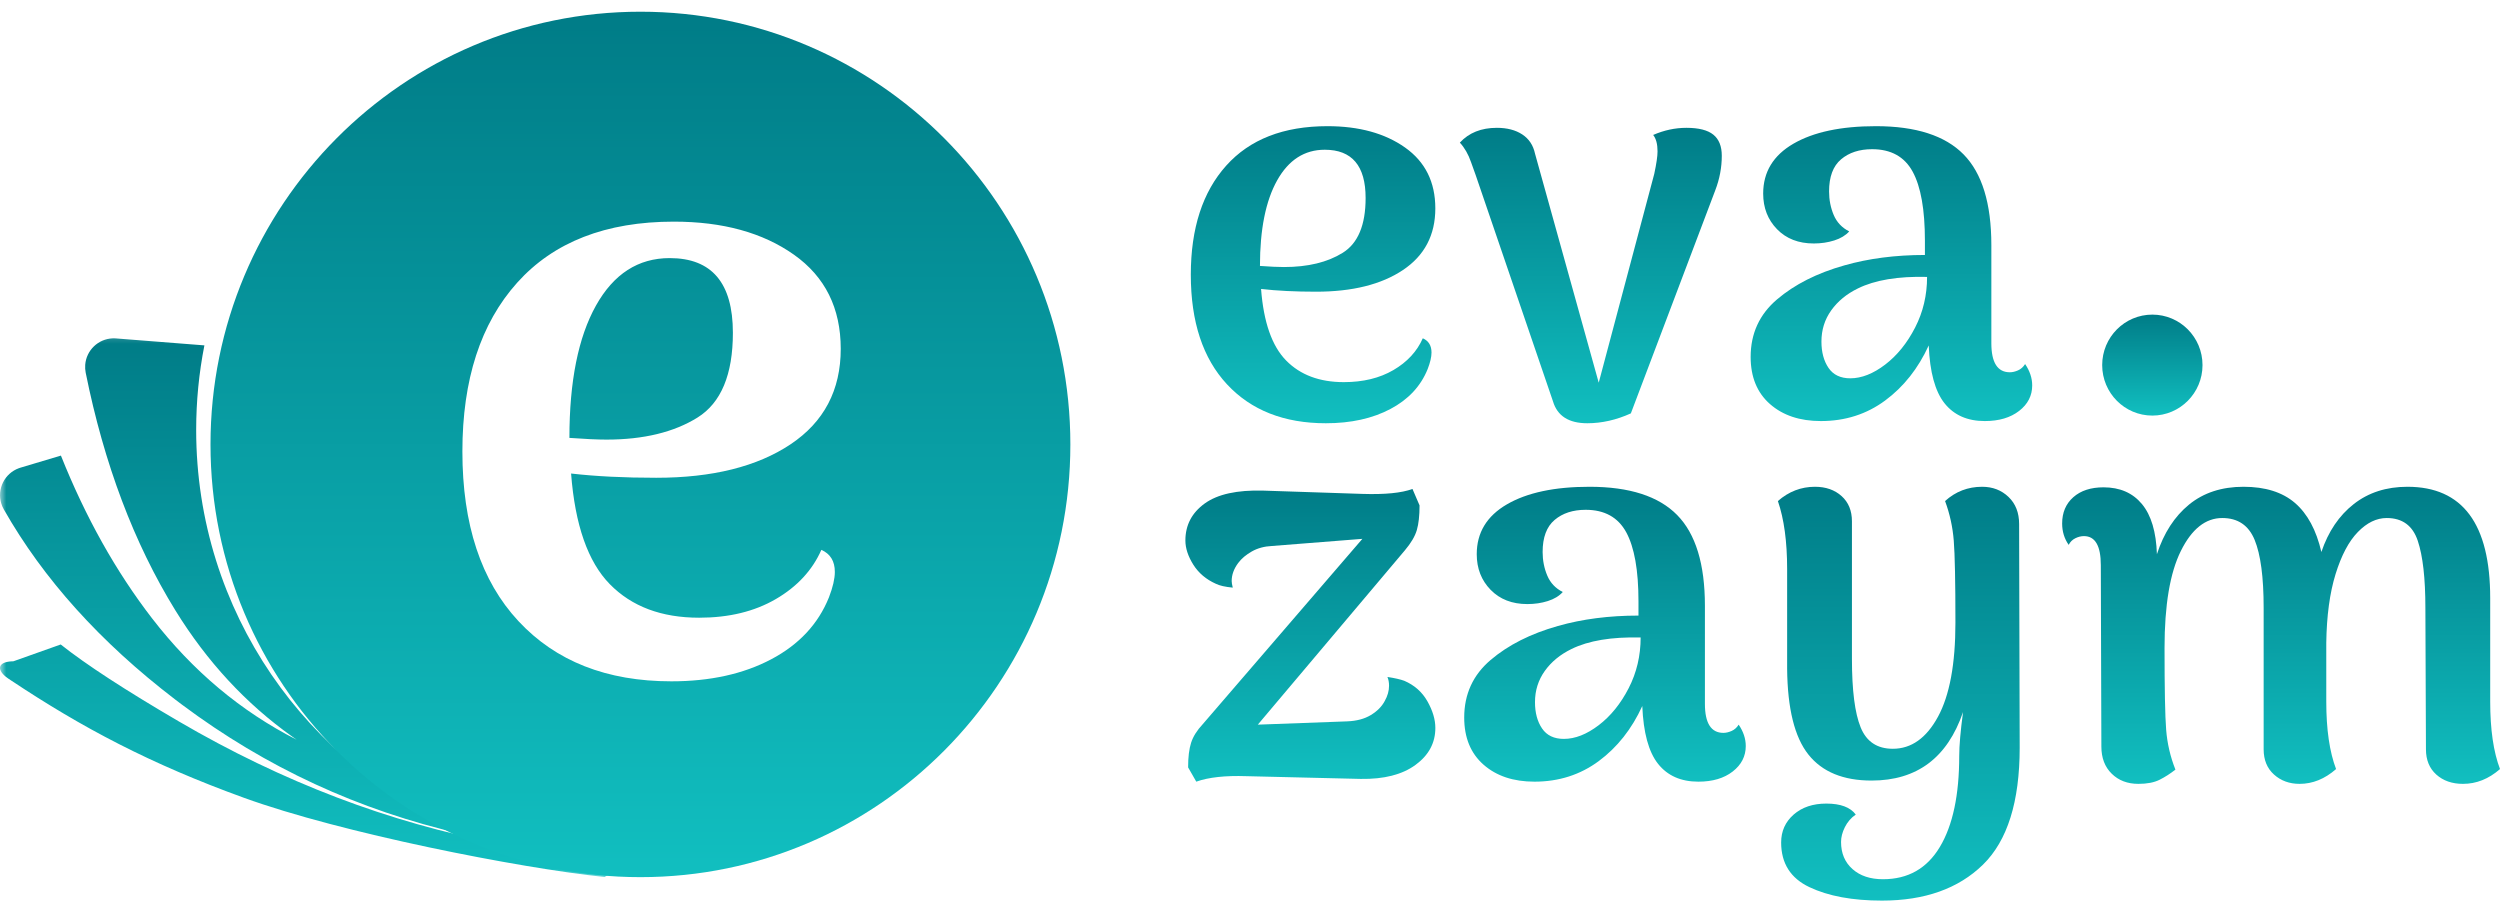
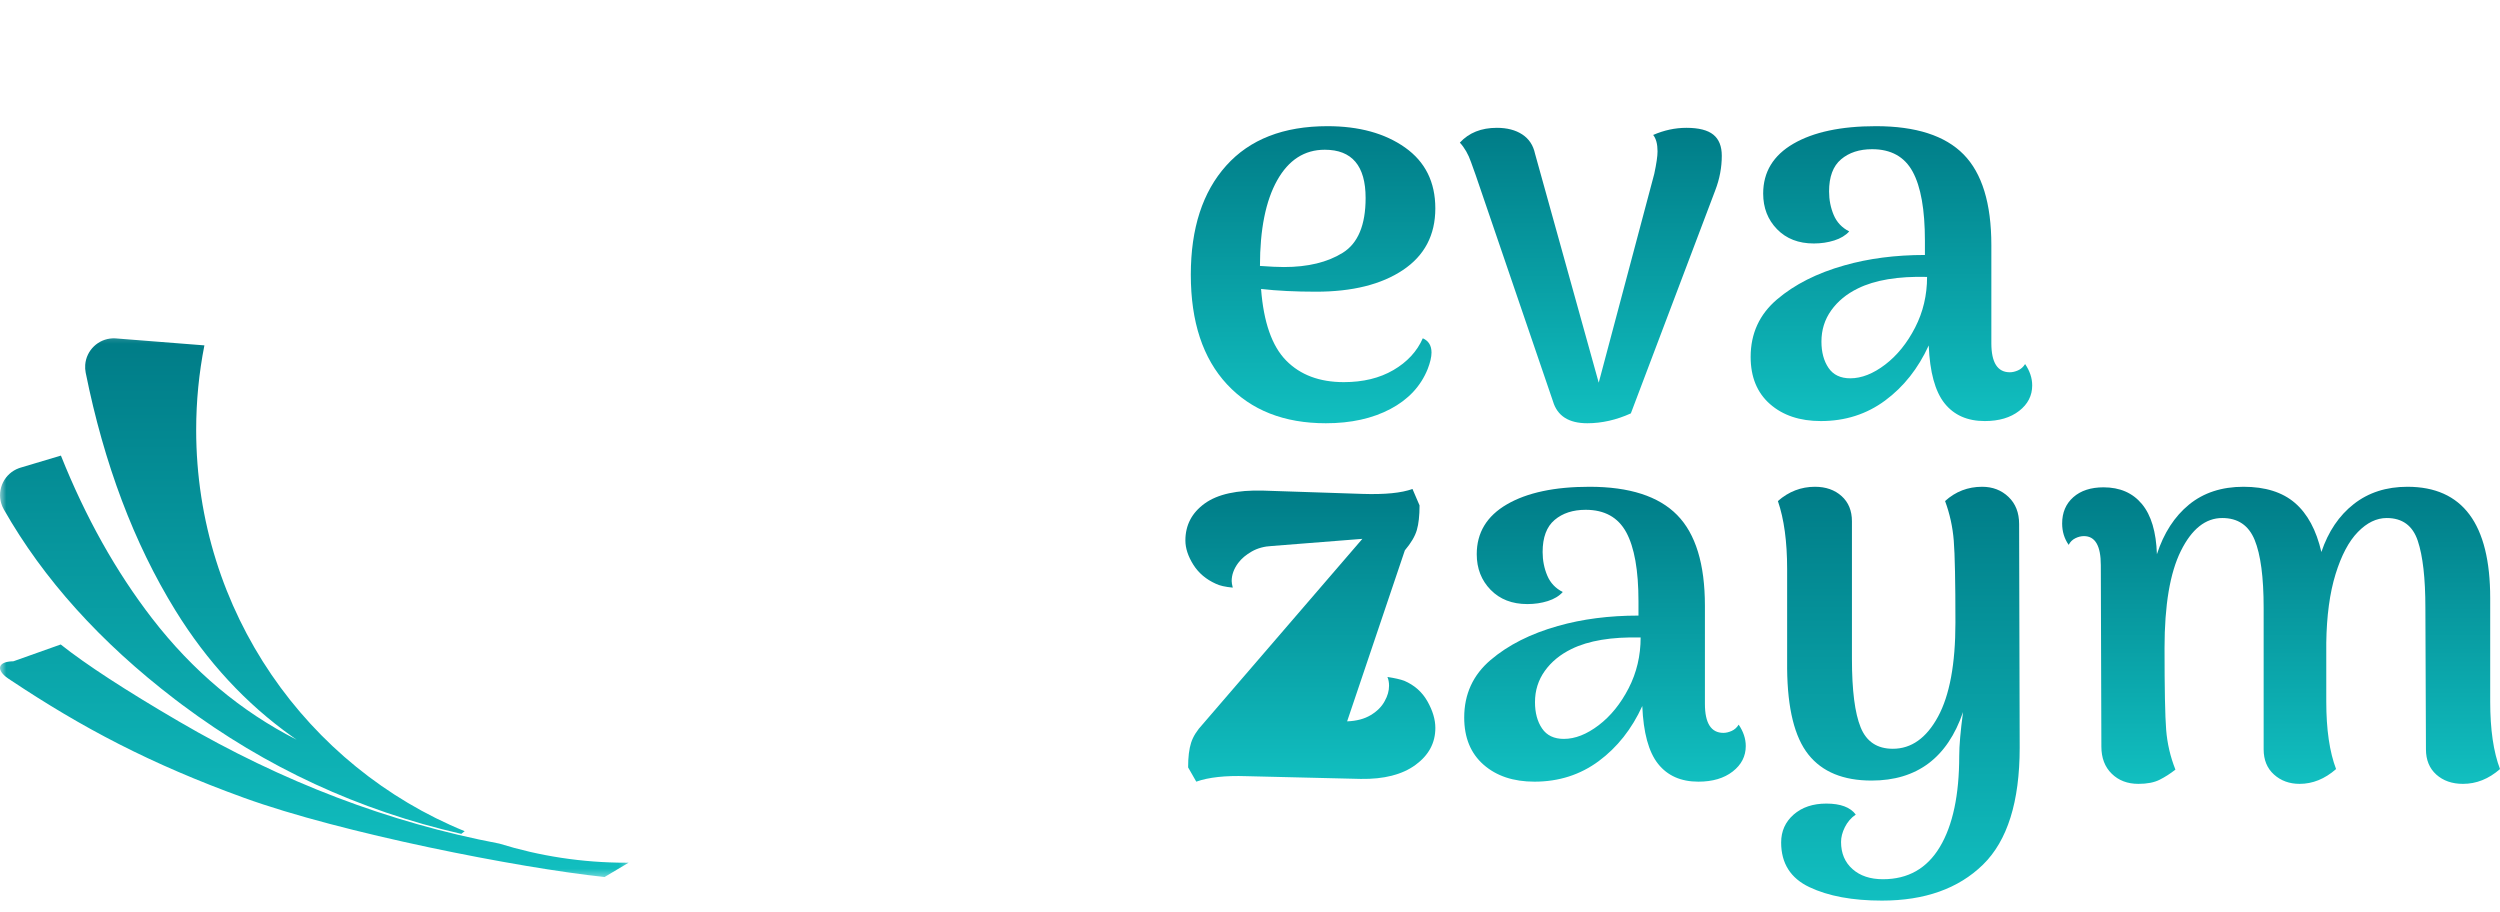
<svg xmlns="http://www.w3.org/2000/svg" width="200" height="73" viewBox="0 0 200 73" fill="none">
  <g clip-path="url(#clip0_1329_288)">
    <mask id="mask0_1329_288" style="mask-type:luminance" maskUnits="userSpaceOnUse" x="0" y="26" width="51" height="45">
      <path d="M50.612 26.276H0V70.414H50.612V26.276Z" fill="white" />
    </mask>
    <g mask="url(#mask0_1329_288)">
      <path fill-rule="evenodd" clip-rule="evenodd" d="M4.857 51.558C6.87 53.157 10.02 55.209 14.308 57.714C22.595 62.557 31.141 65.815 39.947 67.488C43.153 68.482 46.559 69.017 50.089 69.017L50.29 69.015L48.365 70.162C41.524 69.442 27.303 66.647 19.52 63.825C12.023 61.108 6.562 58.212 0.886 54.435C0.725 54.328 0.556 54.221 0.428 54.111C-0.309 53.478 -0.069 52.954 0.95 52.907L1.071 52.903L4.857 51.558ZM9.143 27.067L9.283 27.074L16.352 27.63C15.92 29.82 15.694 32.083 15.694 34.4C15.694 48.922 24.579 61.355 37.175 66.495L36.904 66.71C28.724 64.838 21.275 61.392 14.557 56.371L13.999 55.949C8.032 51.383 3.467 46.317 0.304 40.75C0.218 40.599 0.149 40.439 0.1 40.273C-0.251 39.104 0.375 37.873 1.505 37.458L1.637 37.414L4.873 36.447C6.844 41.379 9.271 45.714 12.154 49.453C15.398 53.66 19.259 56.902 23.737 59.18L23.376 58.927C19.671 56.294 16.554 52.925 14.024 48.821C10.718 43.456 8.328 37.122 6.856 29.818C6.814 29.609 6.801 29.395 6.817 29.183C6.909 28.013 7.862 27.116 9.005 27.069L9.143 27.067Z" fill="url(#paint0_linear_1329_288)" />
    </g>
-     <path fill-rule="evenodd" clip-rule="evenodd" d="M51.235 70.172C70.23 70.172 85.629 54.673 85.629 35.555C85.629 16.436 70.23 0.937 51.235 0.937C32.239 0.937 16.84 16.436 16.84 35.555C16.84 54.673 32.239 70.172 51.235 70.172ZM65.709 43.989C66.428 44.306 66.787 44.894 66.787 45.753C66.787 46.296 66.63 46.974 66.316 47.788C65.462 49.914 63.922 51.566 61.698 52.742C59.473 53.918 56.81 54.506 53.709 54.506C48.541 54.506 44.462 52.9 41.474 49.688C38.485 46.477 36.991 41.953 36.991 36.118C36.991 30.374 38.451 25.873 41.373 22.616C44.294 19.359 48.474 17.731 53.911 17.731C57.822 17.731 61.024 18.613 63.518 20.377C66.012 22.141 67.259 24.652 67.259 27.908C67.259 31.21 65.922 33.755 63.248 35.542C60.574 37.328 56.99 38.222 52.496 38.222C49.934 38.222 47.664 38.108 45.687 37.882C46.002 41.999 47.035 44.95 48.788 46.737C50.541 48.524 52.923 49.417 55.934 49.417C58.316 49.417 60.361 48.919 62.069 47.924C63.776 46.929 64.99 45.617 65.709 43.989ZM53.575 20.648C51.058 20.648 49.092 21.915 47.676 24.448C46.261 26.981 45.553 30.509 45.553 35.032C46.811 35.123 47.8 35.168 48.519 35.168C51.485 35.168 53.912 34.58 55.8 33.404C57.687 32.228 58.631 29.966 58.631 26.619C58.631 22.638 56.946 20.648 53.575 20.648Z" fill="url(#paint1_linear_1329_288)" />
    <path fill-rule="evenodd" clip-rule="evenodd" d="M114.521 28.203C114.521 27.648 114.289 27.268 113.824 27.063C113.359 28.116 112.575 28.963 111.471 29.607C110.368 30.25 109.046 30.571 107.507 30.571C105.561 30.571 104.022 29.994 102.889 28.839C101.756 27.685 101.088 25.777 100.885 23.117C102.163 23.263 103.629 23.336 105.285 23.336C108.189 23.336 110.506 22.759 112.234 21.604C113.962 20.45 114.826 18.805 114.826 16.671C114.826 14.567 114.02 12.944 112.408 11.804C110.796 10.664 108.727 10.094 106.2 10.094C102.686 10.094 99.984 11.146 98.097 13.251C96.209 15.356 95.265 18.264 95.265 21.977C95.265 25.748 96.23 28.671 98.162 30.747C100.093 32.822 102.729 33.86 106.069 33.86C108.073 33.86 109.794 33.48 111.232 32.72C112.669 31.96 113.664 30.893 114.216 29.519C114.419 28.993 114.521 28.554 114.521 28.203ZM102.169 14.435C103.084 12.798 104.355 11.979 105.982 11.979C108.16 11.979 109.249 13.266 109.249 15.838C109.249 18.001 108.639 19.463 107.419 20.223C106.199 20.983 104.631 21.363 102.714 21.363C102.249 21.363 101.61 21.334 100.797 21.275C100.797 18.352 101.255 16.072 102.169 14.435Z" fill="url(#paint2_linear_1329_288)" />
    <path d="M134.912 10.226C135.899 10.226 136.618 10.409 137.068 10.774C137.518 11.139 137.743 11.702 137.743 12.462C137.743 13.398 137.569 14.318 137.221 15.225L130.468 33.071C129.306 33.597 128.144 33.86 126.983 33.86C125.501 33.86 124.586 33.276 124.238 32.106L118.051 13.997C118.022 13.938 117.899 13.595 117.681 12.966C117.463 12.338 117.166 11.819 116.788 11.41C117.514 10.62 118.502 10.226 119.751 10.226C120.564 10.226 121.239 10.401 121.777 10.752C122.314 11.103 122.655 11.614 122.8 12.287L127.898 30.615L132.341 13.909C132.516 13.091 132.603 12.491 132.603 12.111C132.603 11.527 132.487 11.088 132.254 10.796C133.126 10.416 134.011 10.226 134.912 10.226Z" fill="url(#paint3_linear_1329_288)" />
    <path fill-rule="evenodd" clip-rule="evenodd" d="M162.576 30.834C162.576 30.25 162.387 29.68 162.009 29.124C161.864 29.358 161.676 29.526 161.443 29.629C161.21 29.731 160.993 29.782 160.79 29.782C159.801 29.782 159.308 29.007 159.308 27.458V19.609C159.308 16.277 158.567 13.858 157.086 12.352C155.606 10.847 153.267 10.094 150.073 10.094C147.284 10.094 145.084 10.562 143.472 11.497C141.86 12.433 141.054 13.763 141.054 15.487C141.054 16.627 141.424 17.578 142.165 18.338C142.906 19.098 143.886 19.478 145.106 19.478C145.687 19.478 146.231 19.397 146.74 19.236C147.248 19.076 147.647 18.834 147.938 18.513C147.357 18.221 146.943 17.782 146.696 17.198C146.449 16.613 146.326 15.984 146.326 15.312C146.326 14.143 146.645 13.288 147.284 12.747C147.923 12.206 148.751 11.936 149.767 11.936C151.277 11.936 152.36 12.535 153.013 13.733C153.667 14.932 153.993 16.774 153.993 19.258V20.398C151.641 20.398 149.492 20.676 147.545 21.232C145.367 21.846 143.574 22.752 142.165 23.95C140.756 25.149 140.052 26.683 140.052 28.554C140.052 30.162 140.568 31.419 141.599 32.325C142.63 33.231 143.988 33.685 145.672 33.685C147.618 33.685 149.332 33.136 150.813 32.04C152.295 30.944 153.456 29.475 154.298 27.634C154.385 29.767 154.806 31.309 155.561 32.26C156.317 33.21 157.391 33.685 158.785 33.685C159.918 33.685 160.833 33.414 161.53 32.873C162.227 32.333 162.576 31.653 162.576 30.834ZM150.812 29.169C149.853 29.899 148.924 30.265 148.024 30.265C147.24 30.265 146.659 29.987 146.281 29.432C145.904 28.876 145.715 28.175 145.715 27.327C145.715 26.391 145.976 25.558 146.499 24.828C147.022 24.097 147.733 23.512 148.634 23.074C149.998 22.401 151.843 22.094 154.166 22.153C154.166 23.614 153.847 24.966 153.207 26.209C152.569 27.451 151.77 28.438 150.812 29.169Z" fill="url(#paint4_linear_1329_288)" />
-     <path d="M112.344 54.464C113.158 54.815 113.775 55.363 114.196 56.109C114.617 56.854 114.828 57.563 114.828 58.236C114.828 59.434 114.298 60.42 113.237 61.195C112.177 61.97 110.718 62.343 108.859 62.313L99.71 62.094C98.025 62.036 96.689 62.182 95.702 62.532L95.049 61.392C95.049 60.574 95.128 59.916 95.288 59.419C95.448 58.922 95.76 58.425 96.225 57.928L108.99 43.108L101.758 43.678C101.148 43.707 100.61 43.853 100.146 44.116C99.681 44.379 99.318 44.686 99.057 45.037C98.708 45.505 98.534 45.987 98.534 46.484C98.534 46.601 98.563 46.776 98.621 47.01C98.011 46.952 97.561 46.849 97.27 46.703C96.486 46.352 95.883 45.841 95.462 45.169C95.041 44.496 94.831 43.853 94.831 43.239C94.831 42.011 95.346 41.025 96.377 40.279C97.408 39.534 98.969 39.191 101.061 39.249L108.99 39.512C110.79 39.571 112.126 39.439 112.998 39.117L113.564 40.433C113.564 41.251 113.492 41.909 113.346 42.406C113.201 42.903 112.882 43.444 112.388 44.028L100.625 57.972L107.77 57.709C108.525 57.68 109.157 57.512 109.665 57.205C110.173 56.898 110.544 56.525 110.776 56.087C111.008 55.678 111.124 55.268 111.124 54.859C111.124 54.596 111.081 54.362 110.994 54.157C111.575 54.245 112.025 54.347 112.344 54.464Z" fill="url(#paint5_linear_1329_288)" />
+     <path d="M112.344 54.464C113.158 54.815 113.775 55.363 114.196 56.109C114.617 56.854 114.828 57.563 114.828 58.236C114.828 59.434 114.298 60.42 113.237 61.195C112.177 61.97 110.718 62.343 108.859 62.313L99.71 62.094C98.025 62.036 96.689 62.182 95.702 62.532L95.049 61.392C95.049 60.574 95.128 59.916 95.288 59.419C95.448 58.922 95.76 58.425 96.225 57.928L108.99 43.108L101.758 43.678C101.148 43.707 100.61 43.853 100.146 44.116C99.681 44.379 99.318 44.686 99.057 45.037C98.708 45.505 98.534 45.987 98.534 46.484C98.534 46.601 98.563 46.776 98.621 47.01C98.011 46.952 97.561 46.849 97.27 46.703C96.486 46.352 95.883 45.841 95.462 45.169C95.041 44.496 94.831 43.853 94.831 43.239C94.831 42.011 95.346 41.025 96.377 40.279C97.408 39.534 98.969 39.191 101.061 39.249L108.99 39.512C110.79 39.571 112.126 39.439 112.998 39.117L113.564 40.433C113.564 41.251 113.492 41.909 113.346 42.406C113.201 42.903 112.882 43.444 112.388 44.028L107.77 57.709C108.525 57.68 109.157 57.512 109.665 57.205C110.173 56.898 110.544 56.525 110.776 56.087C111.008 55.678 111.124 55.268 111.124 54.859C111.124 54.596 111.081 54.362 110.994 54.157C111.575 54.245 112.025 54.347 112.344 54.464Z" fill="url(#paint5_linear_1329_288)" />
    <path fill-rule="evenodd" clip-rule="evenodd" d="M139.661 59.683C139.661 59.098 139.472 58.528 139.094 57.973C138.949 58.206 138.76 58.375 138.528 58.477C138.295 58.579 138.078 58.63 137.874 58.63C136.887 58.63 136.393 57.856 136.393 56.306V48.458C136.393 45.125 135.652 42.706 134.171 41.201C132.69 39.695 130.352 38.942 127.157 38.942C124.369 38.942 122.169 39.41 120.557 40.346C118.945 41.281 118.139 42.611 118.139 44.336C118.139 45.476 118.509 46.426 119.25 47.186C119.99 47.946 120.97 48.326 122.19 48.326C122.771 48.326 123.316 48.246 123.824 48.085C124.332 47.924 124.732 47.683 125.022 47.361C124.441 47.069 124.027 46.63 123.781 46.046C123.534 45.461 123.41 44.833 123.41 44.16C123.41 42.991 123.73 42.136 124.369 41.595C125.008 41.054 125.835 40.784 126.852 40.784C128.362 40.784 129.444 41.383 130.098 42.582C130.751 43.78 131.078 45.622 131.078 48.107V49.247C128.725 49.247 126.576 49.525 124.63 50.08C122.452 50.694 120.658 51.6 119.25 52.798C117.841 53.997 117.137 55.532 117.137 57.403C117.137 59.011 117.652 60.267 118.683 61.174C119.714 62.08 121.072 62.533 122.757 62.533C124.703 62.533 126.416 61.985 127.898 60.889C129.379 59.792 130.541 58.324 131.383 56.482C131.47 58.616 131.891 60.158 132.646 61.108C133.401 62.058 134.476 62.533 135.87 62.533C137.003 62.533 137.918 62.263 138.615 61.722C139.312 61.181 139.661 60.501 139.661 59.683ZM127.897 58.016C126.938 58.747 126.009 59.112 125.108 59.112C124.324 59.112 123.743 58.834 123.366 58.279C122.988 57.724 122.799 57.022 122.799 56.174C122.799 55.239 123.061 54.406 123.584 53.675C124.106 52.944 124.818 52.36 125.718 51.921C127.083 51.249 128.928 50.942 131.251 51C131.251 52.462 130.932 53.814 130.293 55.056C129.654 56.299 128.855 57.285 127.897 58.016Z" fill="url(#paint6_linear_1329_288)" />
    <path d="M161.575 59.814C161.575 64.141 160.594 67.261 158.634 69.176C156.672 71.091 153.979 72.048 150.552 72.048C148.2 72.048 146.268 71.69 144.758 70.974C143.247 70.258 142.492 69.067 142.492 67.4C142.492 66.494 142.826 65.749 143.494 65.164C144.162 64.579 145.034 64.287 146.108 64.287C147.241 64.287 148.025 64.579 148.461 65.164C148.083 65.427 147.793 65.763 147.59 66.172C147.386 66.582 147.284 66.976 147.284 67.356C147.284 68.263 147.59 68.986 148.2 69.527C148.809 70.068 149.622 70.338 150.638 70.338C152.643 70.338 154.161 69.476 155.192 67.751C156.224 66.026 156.738 63.6 156.738 60.472C156.738 59.654 156.84 58.484 157.043 56.964C155.794 60.618 153.355 62.445 149.724 62.445C147.459 62.445 145.774 61.751 144.671 60.362C143.567 58.974 143 56.687 142.971 53.5V45.52C142.971 43.327 142.724 41.515 142.231 40.083C143.102 39.322 144.09 38.942 145.193 38.942C146.065 38.942 146.776 39.191 147.328 39.688C147.88 40.185 148.155 40.857 148.155 41.705V52.711C148.155 55.225 148.388 57.052 148.853 58.192C149.317 59.332 150.175 59.902 151.424 59.902C152.905 59.902 154.11 59.047 155.04 57.337C155.969 55.627 156.434 53.12 156.434 49.817C156.434 46.543 156.39 44.358 156.302 43.261C156.216 42.165 155.984 41.106 155.606 40.083C156.447 39.322 157.435 38.942 158.569 38.942C159.41 38.942 160.115 39.213 160.681 39.754C161.247 40.294 161.53 41.018 161.53 41.924L161.575 59.814Z" fill="url(#paint7_linear_1329_288)" />
    <path d="M199.216 56.131C199.216 58.353 199.477 60.151 200 61.525C199.099 62.314 198.113 62.709 197.037 62.709C196.166 62.709 195.455 62.46 194.902 61.963C194.351 61.466 194.076 60.794 194.076 59.946L194.031 48.633C194.031 46.265 193.828 44.475 193.421 43.261C193.015 42.048 192.187 41.442 190.938 41.442C190.124 41.442 189.355 41.815 188.63 42.56C187.902 43.305 187.308 44.431 186.843 45.936C186.378 47.442 186.132 49.276 186.102 51.439V56.131C186.102 58.353 186.363 60.151 186.886 61.525C185.987 62.314 185.013 62.709 183.967 62.709C183.154 62.709 182.471 62.46 181.92 61.963C181.367 61.466 181.092 60.794 181.092 59.946V48.633C181.092 46.178 180.852 44.365 180.373 43.196C179.893 42.026 179.03 41.442 177.781 41.442C176.444 41.442 175.341 42.319 174.47 44.073C173.598 45.827 173.163 48.414 173.163 51.834C173.163 55.108 173.206 57.293 173.293 58.389C173.381 59.486 173.628 60.545 174.034 61.568C173.628 61.89 173.206 62.16 172.77 62.38C172.335 62.599 171.769 62.709 171.071 62.709C170.2 62.709 169.489 62.438 168.938 61.897C168.385 61.356 168.11 60.633 168.11 59.727L168.065 45.213C168.065 43.663 167.615 42.889 166.715 42.889C166.483 42.889 166.25 42.947 166.018 43.064C165.785 43.181 165.612 43.356 165.495 43.59C165.147 43.093 164.972 42.523 164.972 41.88C164.972 41.003 165.27 40.302 165.865 39.776C166.461 39.249 167.267 38.986 168.283 38.986C169.591 38.986 170.615 39.432 171.356 40.324C172.096 41.215 172.495 42.553 172.553 44.336C173.105 42.64 173.961 41.318 175.123 40.367C176.286 39.417 177.738 38.942 179.48 38.942C181.222 38.942 182.596 39.374 183.597 40.236C184.598 41.098 185.304 42.406 185.71 44.16C186.262 42.523 187.126 41.245 188.302 40.324C189.478 39.403 190.91 38.942 192.594 38.942C197.009 38.942 199.216 41.91 199.216 47.844V56.131Z" fill="url(#paint8_linear_1329_288)" />
-     <path d="M172.188 33.247C174.404 33.247 176.201 31.438 176.201 29.208C176.201 26.977 174.404 25.169 172.188 25.169C169.972 25.169 168.175 26.977 168.175 29.208C168.175 31.438 169.972 33.247 172.188 33.247Z" fill="url(#paint9_linear_1329_288)" />
  </g>
  <defs>
    <linearGradient id="paint0_linear_1329_288" x1="25.145" y1="27.067" x2="25.145" y2="70.162" gradientUnits="userSpaceOnUse">
      <stop stop-color="#007C87" />
      <stop offset="1" stop-color="#11BFC0" />
    </linearGradient>
    <linearGradient id="paint1_linear_1329_288" x1="51.235" y1="0.937" x2="51.235" y2="70.172" gradientUnits="userSpaceOnUse">
      <stop stop-color="#007C87" />
      <stop offset="1" stop-color="#11BFC0" />
    </linearGradient>
    <linearGradient id="paint2_linear_1329_288" x1="105.045" y1="10.094" x2="105.045" y2="33.86" gradientUnits="userSpaceOnUse">
      <stop stop-color="#007C87" />
      <stop offset="1" stop-color="#11BFC0" />
    </linearGradient>
    <linearGradient id="paint3_linear_1329_288" x1="127.266" y1="10.226" x2="127.266" y2="33.86" gradientUnits="userSpaceOnUse">
      <stop stop-color="#007C87" />
      <stop offset="1" stop-color="#11BFC0" />
    </linearGradient>
    <linearGradient id="paint4_linear_1329_288" x1="151.314" y1="10.094" x2="151.314" y2="33.685" gradientUnits="userSpaceOnUse">
      <stop stop-color="#007C87" />
      <stop offset="1" stop-color="#11BFC0" />
    </linearGradient>
    <linearGradient id="paint5_linear_1329_288" x1="104.829" y1="39.117" x2="104.829" y2="62.532" gradientUnits="userSpaceOnUse">
      <stop stop-color="#007C87" />
      <stop offset="1" stop-color="#11BFC0" />
    </linearGradient>
    <linearGradient id="paint6_linear_1329_288" x1="128.399" y1="38.942" x2="128.399" y2="62.533" gradientUnits="userSpaceOnUse">
      <stop stop-color="#007C87" />
      <stop offset="1" stop-color="#11BFC0" />
    </linearGradient>
    <linearGradient id="paint7_linear_1329_288" x1="151.903" y1="38.942" x2="151.903" y2="72.048" gradientUnits="userSpaceOnUse">
      <stop stop-color="#007C87" />
      <stop offset="1" stop-color="#11BFC0" />
    </linearGradient>
    <linearGradient id="paint8_linear_1329_288" x1="182.486" y1="38.942" x2="182.486" y2="62.709" gradientUnits="userSpaceOnUse">
      <stop stop-color="#007C87" />
      <stop offset="1" stop-color="#11BFC0" />
    </linearGradient>
    <linearGradient id="paint9_linear_1329_288" x1="172.188" y1="25.169" x2="172.188" y2="33.247" gradientUnits="userSpaceOnUse">
      <stop stop-color="#007C87" />
      <stop offset="1" stop-color="#11BFC0" />
    </linearGradient>
    <clipPath id="clip0_1329_288">
      <rect width="200" height="72" fill="white" transform="translate(0 0.492)" />
    </clipPath>
  </defs>
</svg>